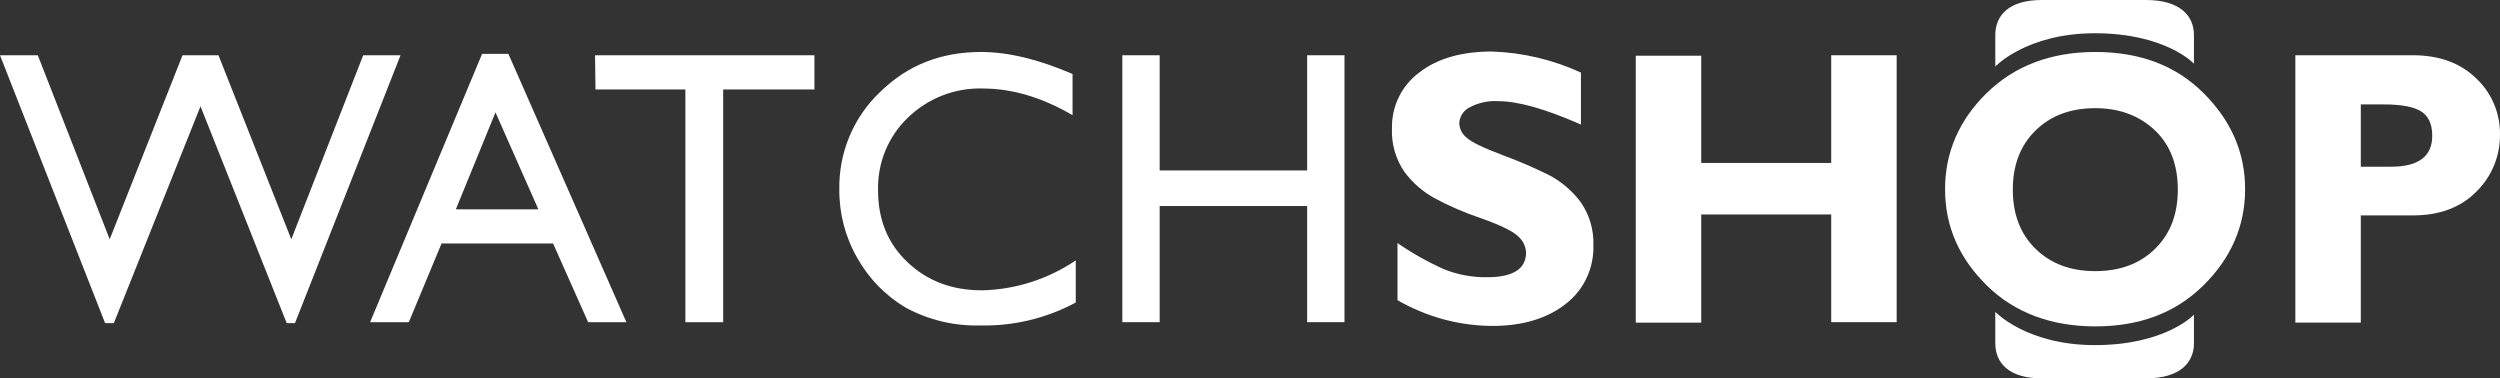
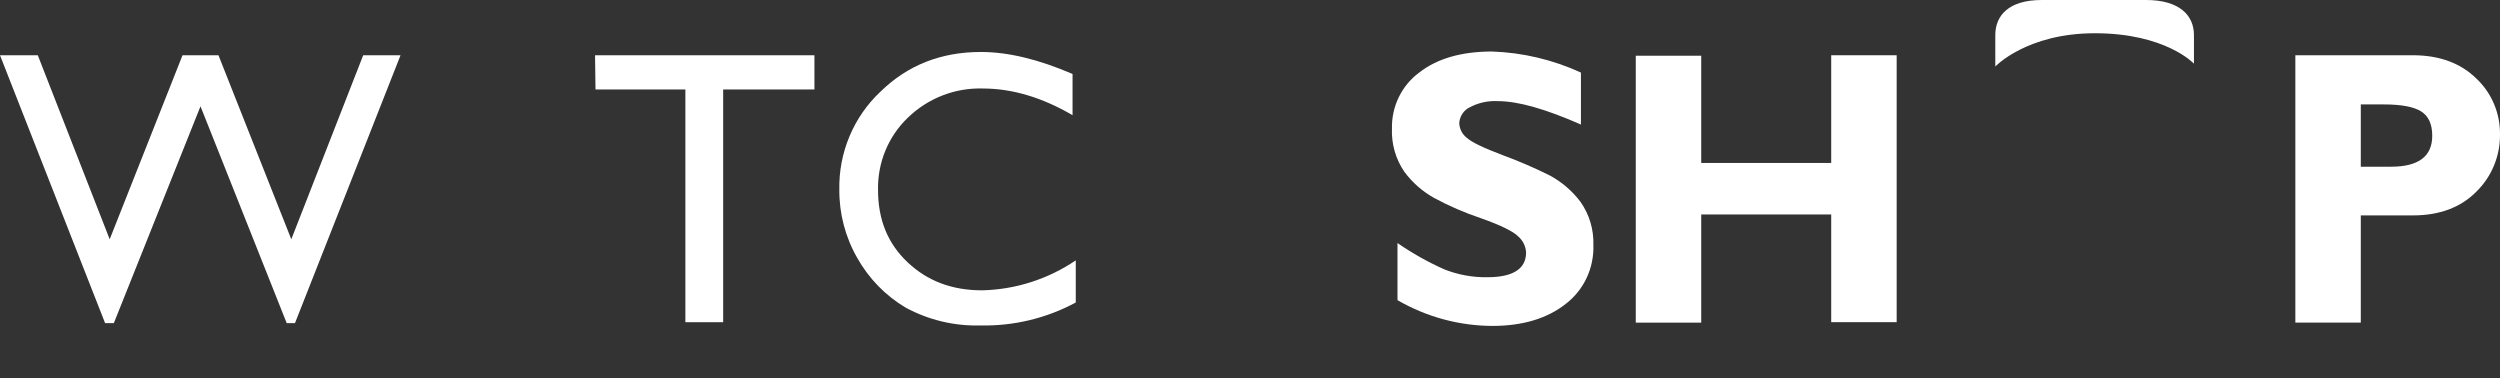
<svg xmlns="http://www.w3.org/2000/svg" width="707" height="107" viewBox="0 0 707 107" fill="none">
  <rect x="0" y="0" width="707" height="107" fill="#333333" stroke="none" />
  <path d="M620.449 18.01C620.449 18.01 612.498 9.402 592.424 9.402C573.133 9.402 564.27 18.805 564.27 18.805V9.932C564.27 4.502 567.919 0 577.435 0H606.893C616.408 0 620.449 4.37 620.449 9.932V18.01Z" fill="white" />
-   <path d="M620.449 88.99C620.449 88.99 612.498 97.598 592.424 97.598C573.133 97.598 564.27 88.195 564.27 88.195V97.068C564.27 102.498 567.919 107 577.435 107H606.893C616.408 107 620.449 102.63 620.449 97.068V88.99Z" fill="white" />
  <path d="M102.713 15.626H113.271L83.422 91.374H81.075L56.701 30.061L32.196 91.374H29.719L0 15.626H10.688L31.022 67.67L51.617 15.626H61.784L82.379 67.67L102.713 15.626Z" fill="white" />
-   <path d="M136.342 15.229H143.772L177.141 91.109H166.322L156.416 68.861H124.872L115.617 91.109H104.668L136.342 15.229ZM152.245 59.194L140.122 31.782L128.913 59.194H152.245Z" fill="white" />
  <path d="M168.277 15.626H230.322V25.293H204.513V91.109H193.825V25.293H168.407L168.277 15.626Z" fill="white" />
  <path d="M304.228 73.629V85.547C295.927 90.014 286.638 92.247 277.247 92.036C269.898 92.241 262.623 90.507 256.131 87.004C250.436 83.624 245.716 78.784 242.444 72.967C239.069 67.104 237.313 60.424 237.361 53.632C237.262 48.449 238.244 43.302 240.244 38.532C242.243 33.761 245.214 29.475 248.962 25.955C256.652 18.407 266.167 14.699 277.377 14.699C285.198 14.699 293.801 16.818 303.316 20.923V32.577C294.713 27.544 286.241 25.028 277.898 25.028C274.02 24.915 270.157 25.582 266.533 26.991C262.909 28.401 259.596 30.524 256.782 33.239C254.029 35.863 251.852 39.047 250.392 42.584C248.932 46.121 248.222 49.931 248.31 53.765C248.31 62.108 251.047 68.861 256.652 74.158C262.257 79.455 269.165 82.104 277.768 82.104C287.201 81.883 296.377 78.944 304.228 73.629Z" fill="white" />
-   <path d="M369.662 15.626H380.22V91.109H369.662V58.267H327.951V91.109H317.393V15.626H327.951V48.203H369.662V15.626Z" fill="white" />
  <path d="M447.088 20.526V35.225C437.182 30.855 429.361 28.604 423.626 28.604C420.871 28.441 418.124 29.036 415.675 30.326C414.821 30.731 414.092 31.363 413.564 32.156C413.036 32.949 412.729 33.872 412.677 34.828C412.708 35.625 412.912 36.406 413.272 37.115C413.632 37.825 414.141 38.445 414.762 38.933C416.196 40.257 419.585 41.846 425.19 43.965C429.676 45.621 434.071 47.522 438.355 49.66C441.708 51.484 444.64 54.012 446.958 57.075C449.457 60.62 450.74 64.901 450.607 69.259C450.721 72.474 450.07 75.67 448.708 78.575C447.347 81.479 445.315 84.007 442.787 85.944C437.573 90.049 430.664 92.168 422.062 92.168C412.642 92.135 403.392 89.626 395.21 84.885V68.729C399.366 71.605 403.773 74.087 408.375 76.145C412.275 77.704 416.438 78.469 420.628 78.396C427.927 78.396 431.577 76.012 431.577 71.377C431.525 70.514 431.302 69.67 430.921 68.897C430.54 68.123 430.01 67.435 429.361 66.875C427.927 65.418 424.408 63.697 418.803 61.71C414.264 60.194 409.86 58.289 405.638 56.016C402.325 54.187 399.436 51.659 397.165 48.6C394.692 44.999 393.456 40.671 393.646 36.285C393.585 33.223 394.253 30.192 395.592 27.448C396.93 24.705 398.901 22.33 401.337 20.526C406.42 16.553 413.328 14.567 421.931 14.567C430.62 14.86 439.168 16.885 447.088 20.526Z" fill="white" />
  <path d="M536.375 15.626V91.109H517.866V60.651H481.108V91.241H462.599V15.759H481.108V46.084H517.866V15.626H536.375Z" fill="white" />
-   <path d="M592.555 14.699C605.198 14.699 615.365 18.54 623.186 26.353C631.007 34.166 634.917 43.171 634.917 53.5C634.917 63.829 631.007 72.967 623.056 80.78C615.104 88.593 604.937 92.301 592.555 92.301C580.172 92.301 569.744 88.46 561.923 80.78C554.102 73.099 550.062 64.094 550.062 53.5C550.062 43.171 553.972 34.033 561.793 26.353C569.614 18.672 579.911 14.699 592.555 14.699ZM592.555 76.674C599.593 76.674 605.198 74.556 609.5 70.318C613.801 66.08 615.887 60.519 615.887 53.632C615.887 46.746 613.801 41.052 609.5 36.947C605.198 32.842 599.593 30.59 592.555 30.59C585.516 30.59 579.911 32.709 575.61 36.947C571.308 41.184 569.223 46.746 569.223 53.632C569.223 60.519 571.308 66.08 575.61 70.318C579.911 74.556 585.516 76.674 592.555 76.674Z" fill="white" />
  <path d="M649.125 15.626H682.363C689.923 15.626 695.919 17.878 700.351 22.247C702.479 24.259 704.169 26.699 705.314 29.413C706.459 32.127 707.032 35.054 706.999 38.006C707.031 41.017 706.459 44.003 705.316 46.781C704.173 49.559 702.483 52.071 700.351 54.162C695.919 58.665 689.923 60.916 682.363 60.916H667.634V91.241H649.125V15.626ZM667.634 29.531V47.144H676.237C683.927 47.144 687.838 44.23 687.838 38.404C687.838 35.093 686.795 32.842 684.709 31.517C682.624 30.193 679.105 29.531 674.151 29.531H667.634Z" fill="white" />
</svg>